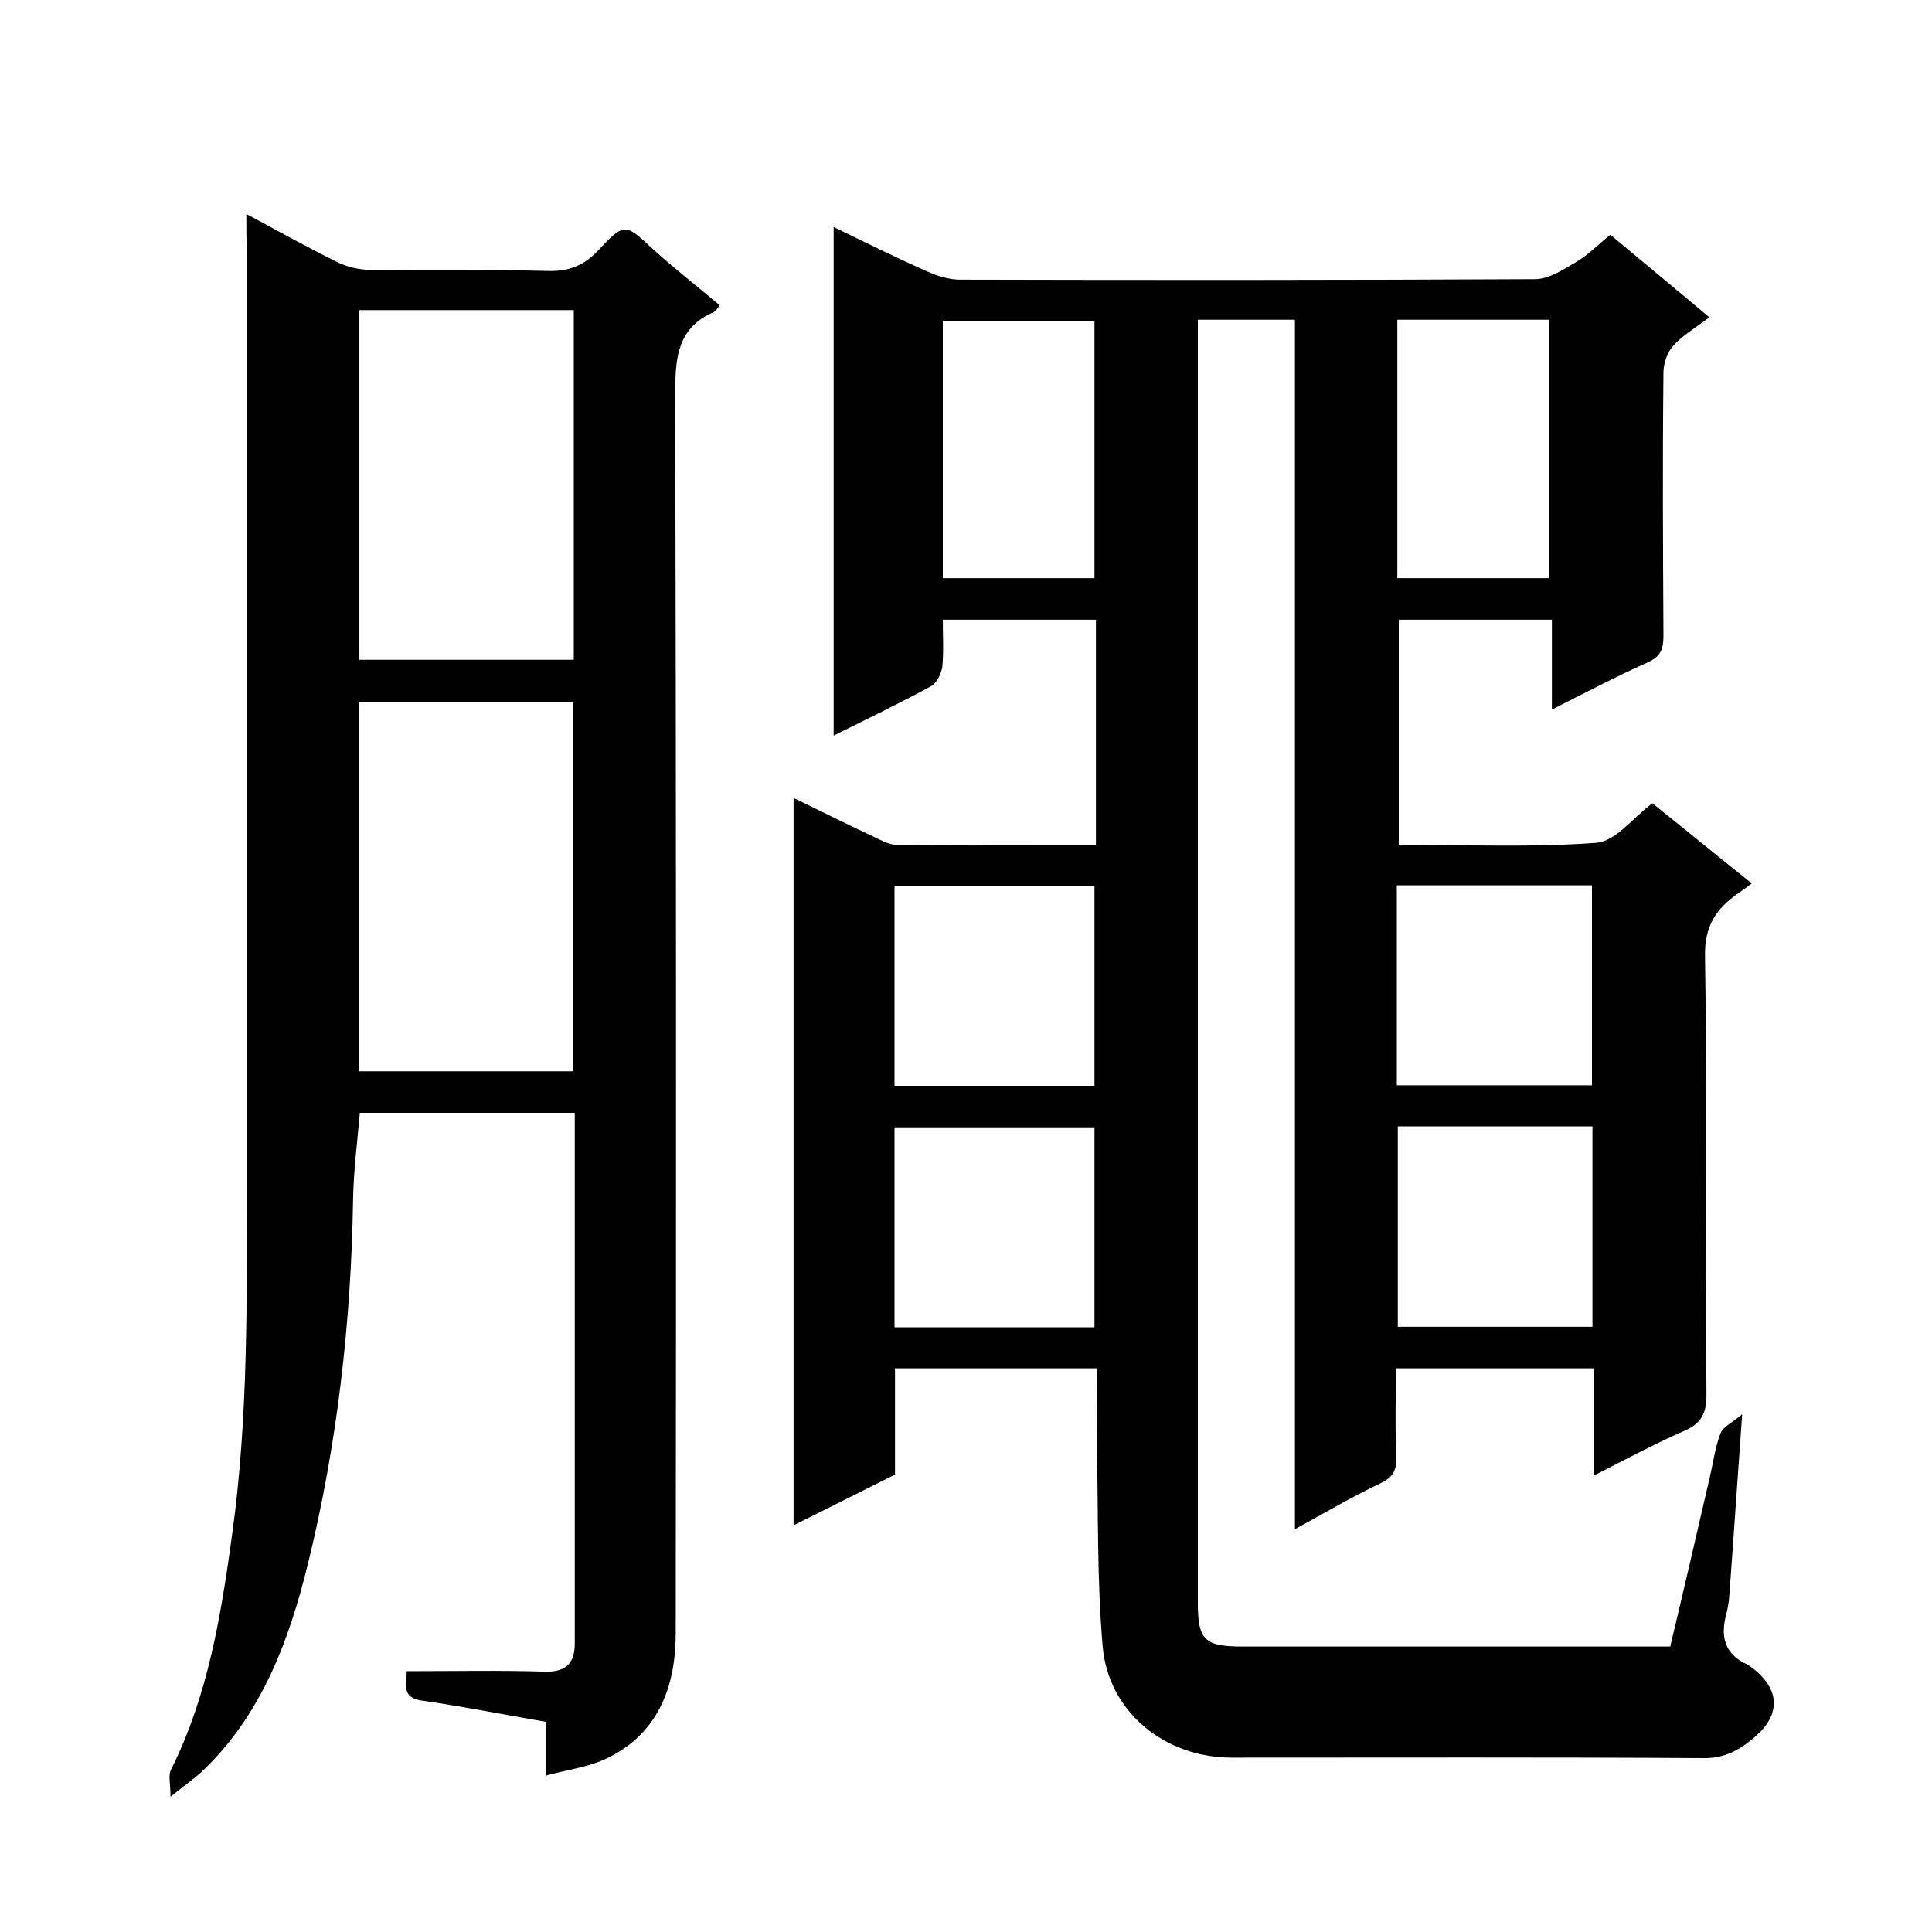
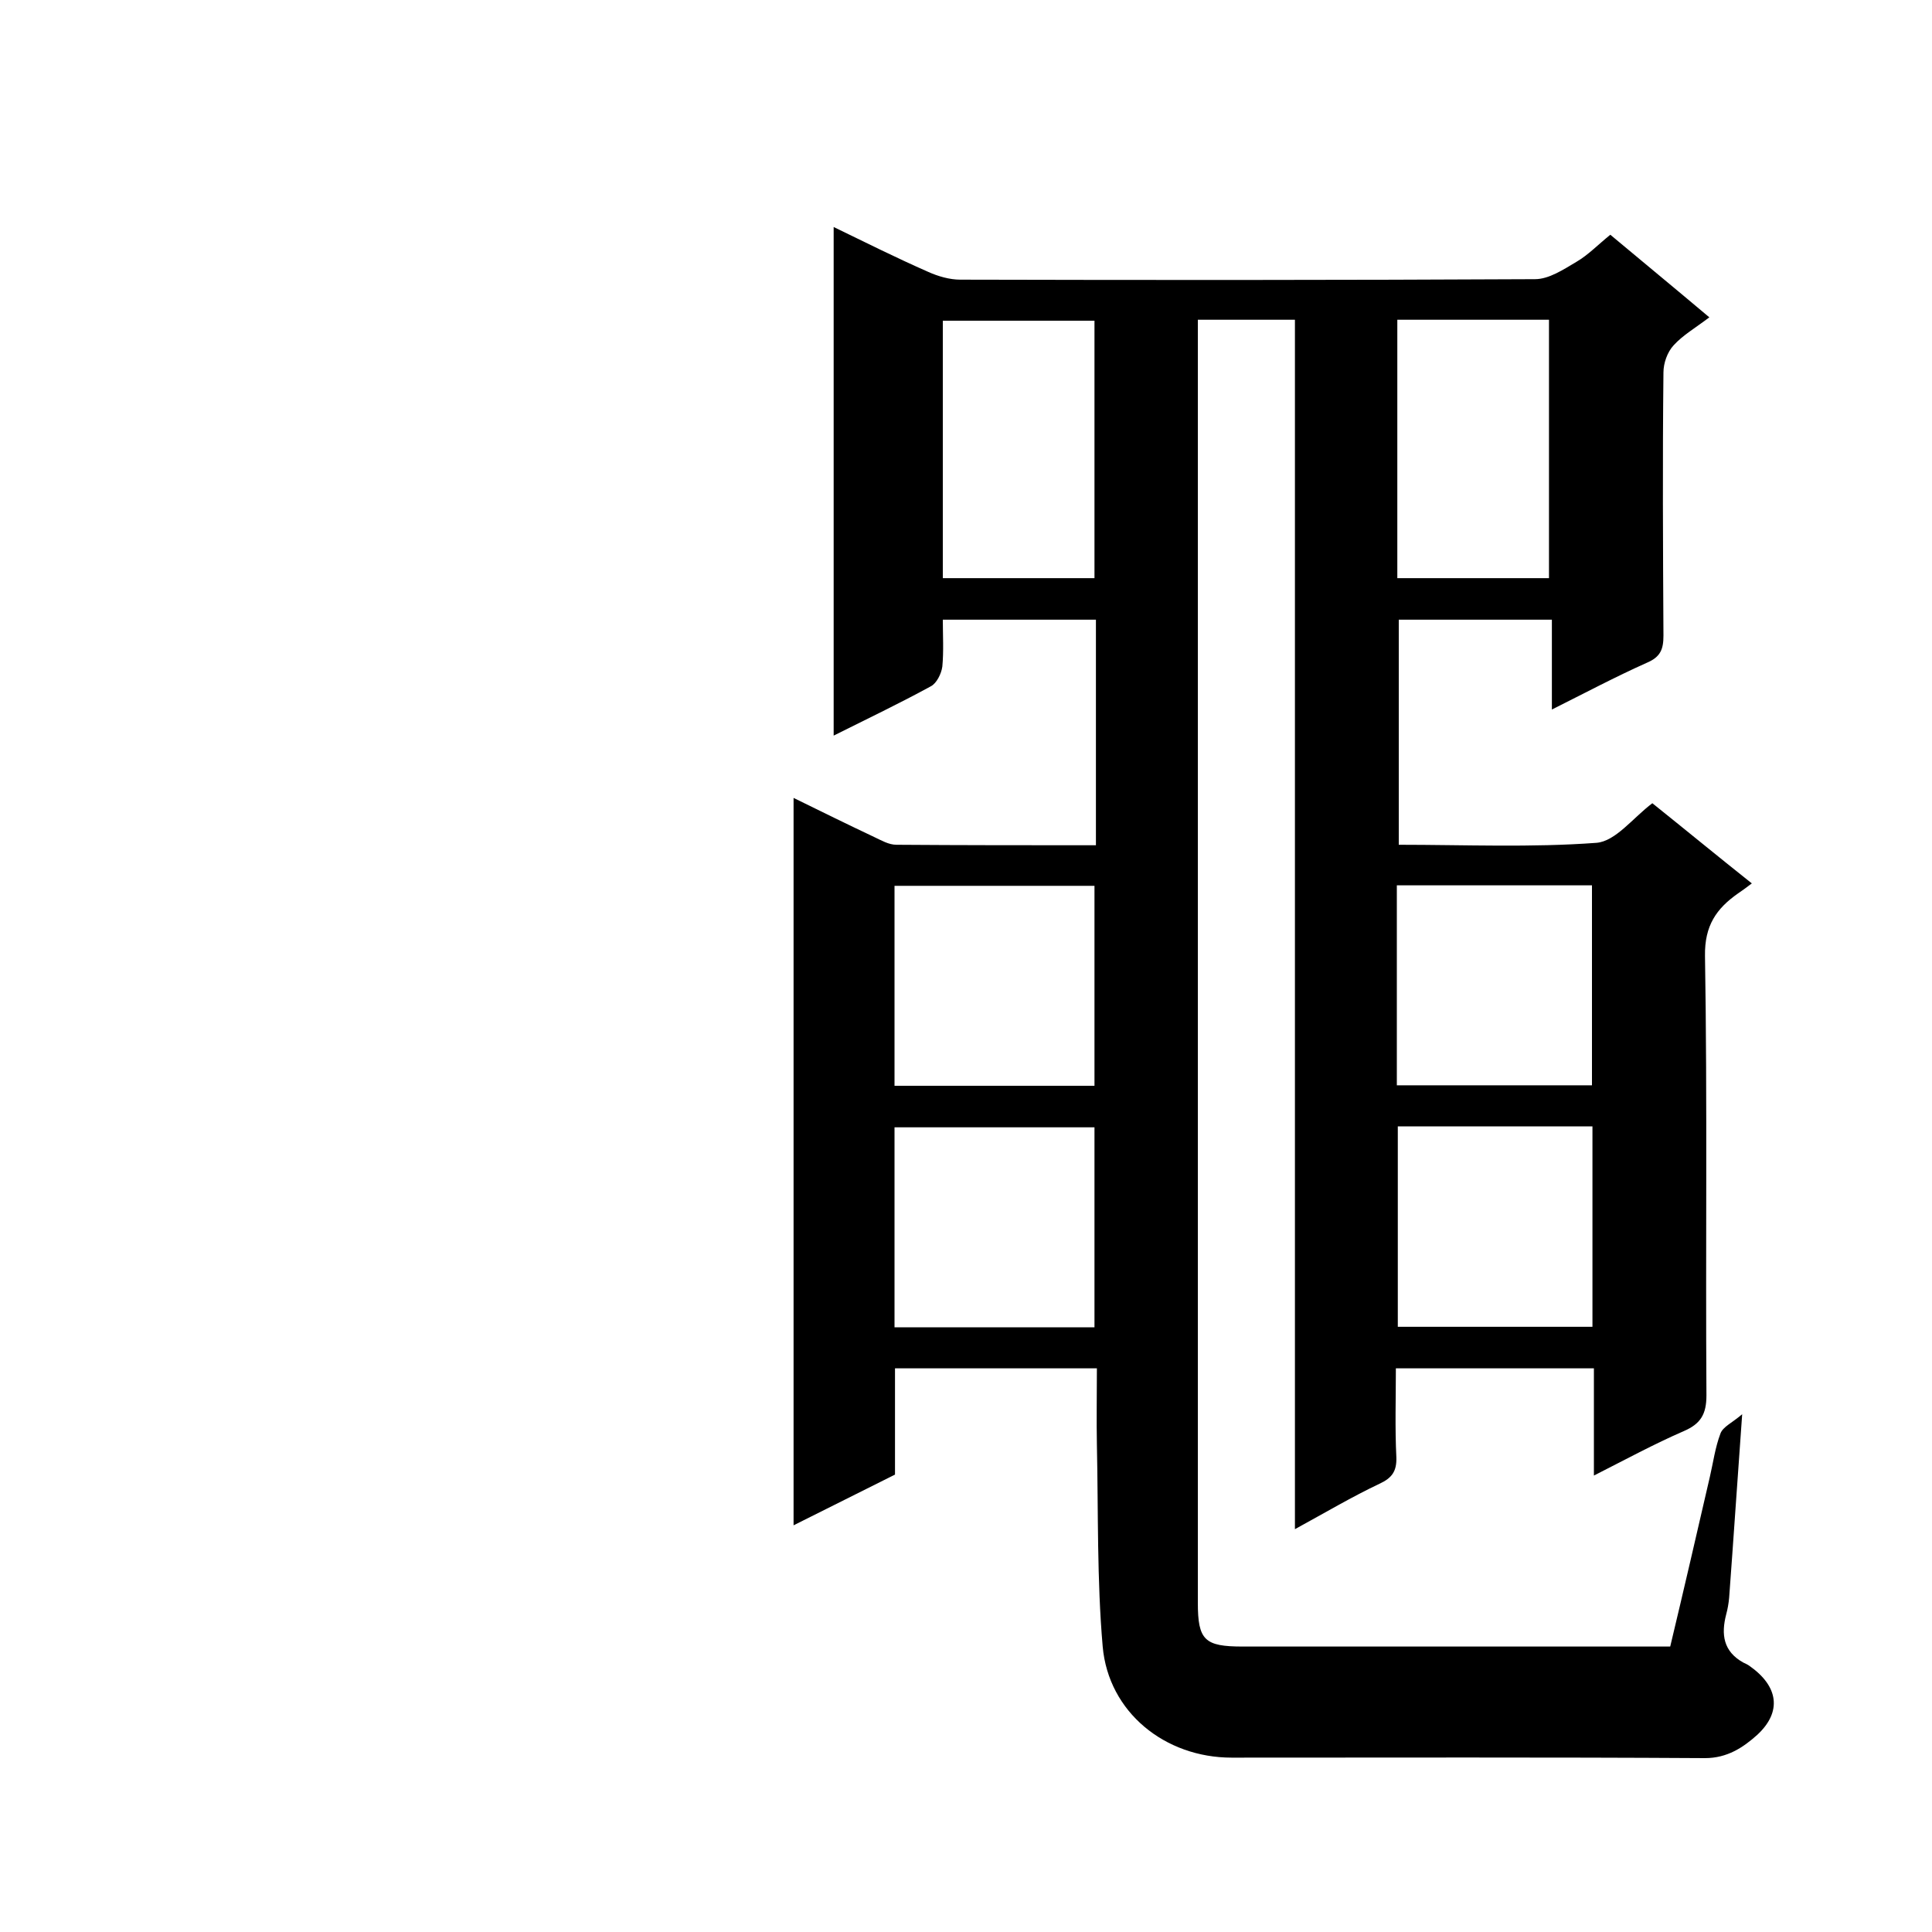
<svg xmlns="http://www.w3.org/2000/svg" enable-background="new 0 0 400 400" viewBox="0 0 400 400">
  <path d="m330 305.5c0-7.9 0-14.9 0-22.2-13.7 0-27 0-41 0 0 6.2-.2 12.3.1 18.4.1 2.9-.9 4.3-3.5 5.5-5.7 2.7-11.1 5.9-17.5 9.4 0-84 0-167.1 0-250.4-6.7 0-13 0-20.1 0v5.1 260.5c0 7.8 1.4 9.1 9.3 9.1h88.5c2.8-11.7 5.5-23.4 8.2-35.1.7-3 1.1-6.1 2.2-9 .5-1.4 2.4-2.2 4.5-4-1 13.8-1.8 25.9-2.7 38-.1 1.1-.3 2.3-.6 3.4-1.1 4.2-.6 7.7 3.5 10 .4.2.9.4 1.3.7 6 4.2 6.8 9.5 1.6 14.3-2.9 2.6-6.2 4.8-10.8 4.8-32.7-.2-65.3-.1-98-.1-13.8 0-25.5-9.4-26.7-23-1.2-13.8-.9-27.8-1.2-41.8-.1-5.1 0-10.3 0-15.8-14 0-27.7 0-41.8 0v22c-7 3.5-13.8 6.9-21 10.5 0-50.4 0-100.1 0-150.6 5.7 2.8 11.2 5.5 16.7 8.1 1.5.7 3 1.6 4.6 1.6 13.6.1 27.3.1 41.3.1 0-15.7 0-31.1 0-46.7-10.4 0-20.6 0-31.7 0 0 3.2.2 6.5-.1 9.7-.2 1.5-1.2 3.5-2.4 4.1-6.4 3.5-13.1 6.7-20.1 10.2 0-35.2 0-69.9 0-105.3 6.6 3.2 13 6.4 19.6 9.3 2 .9 4.4 1.6 6.6 1.6 39.7.1 79.3.1 119-.1 2.9 0 5.9-2 8.6-3.6 2.4-1.4 4.4-3.5 7-5.6 6.7 5.6 13.5 11.2 20.5 17.1-2.9 2.2-5.5 3.7-7.4 5.8-1.3 1.4-2.1 3.7-2.1 5.6-.2 18.2-.1 36.3 0 54.5 0 2.8-.6 4.4-3.4 5.6-6.5 2.9-12.9 6.3-19.7 9.7 0-6.5 0-12.3 0-18.6-10.6 0-21 0-31.7 0v46.6c13.7 0 27.4.6 40.9-.4 4-.3 7.6-5.2 11.6-8.2 6.5 5.2 13.3 10.8 20.6 16.6-1.2.9-2 1.5-2.9 2.1-4.4 3.1-6.9 6.6-6.8 12.9.5 30.3.1 60.7.3 91 0 3.9-1.2 5.9-4.7 7.4-6.2 2.7-11.9 5.8-18.6 9.2zm-103.4-80.7c0-14.1 0-27.8 0-41.4-14.1 0-27.8 0-41.4 0v41.4zm0 50c0-14.1 0-27.8 0-41.4-14.1 0-27.8 0-41.4 0v41.4zm-31.4-155.1h31.4c0-18 0-35.7 0-53.3-10.7 0-21.1 0-31.4 0zm94.1-53.5v53.5h31.4c0-18 0-35.7 0-53.5-10.7 0-20.9 0-31.4 0zm-.1 158.5h40.4c0-14.1 0-27.8 0-41.4-13.6 0-26.9 0-40.4 0zm.2 8.5v41.5h40.3c0-14 0-27.7 0-41.5-13.6 0-26.8 0-40.3 0z" />
-   <path d="m51 44.3c6.9 3.7 12.8 7 18.9 10 2 1 4.4 1.5 6.6 1.6 12.3.1 24.7-.1 37 .2 4.3.1 7.4-1.1 10.4-4.3 5.4-5.8 5.6-5.5 11.2-.3 4.5 4.1 9.3 7.8 13.9 11.7-.5.7-.8 1.2-1.2 1.4-7.4 3.2-8 9.2-8 16.5.2 85.7.2 171.3.1 257 0 11.1-3.6 21.1-14.8 26.2-3.6 1.6-7.6 2.1-12 3.3 0-4.3 0-7.6 0-11.1-8.8-1.5-17.2-3.2-25.7-4.4-4.3-.6-3.2-3.2-3.2-6.1 9.8 0 19.3-.2 28.7.1 4.4.1 6.1-1.9 6.1-5.8 0-36.5 0-73 0-109.9-14.9 0-29.6 0-44.5 0-.5 5.9-1.3 11.9-1.4 18-.4 25.5-3.3 50.8-9.4 75.6-3.8 15.4-9.4 30.7-21.4 42.3-1.7 1.7-3.8 3.1-7 5.7 0-2.7-.5-4.4.1-5.6 7.7-15.4 10.4-32.1 12.7-49 3.3-23.9 3-47.9 3-71.9 0-64.7 0-129.3 0-194-.1-2-.1-4-.1-7.2zm67.7 177.5c0-25.8 0-51.1 0-76.4-15.1 0-29.8 0-44.4 0v76.4zm-44.3-157.6v72.4h44.4c0-24.3 0-48.2 0-72.4-14.9 0-29.5 0-44.4 0z" />
</svg>